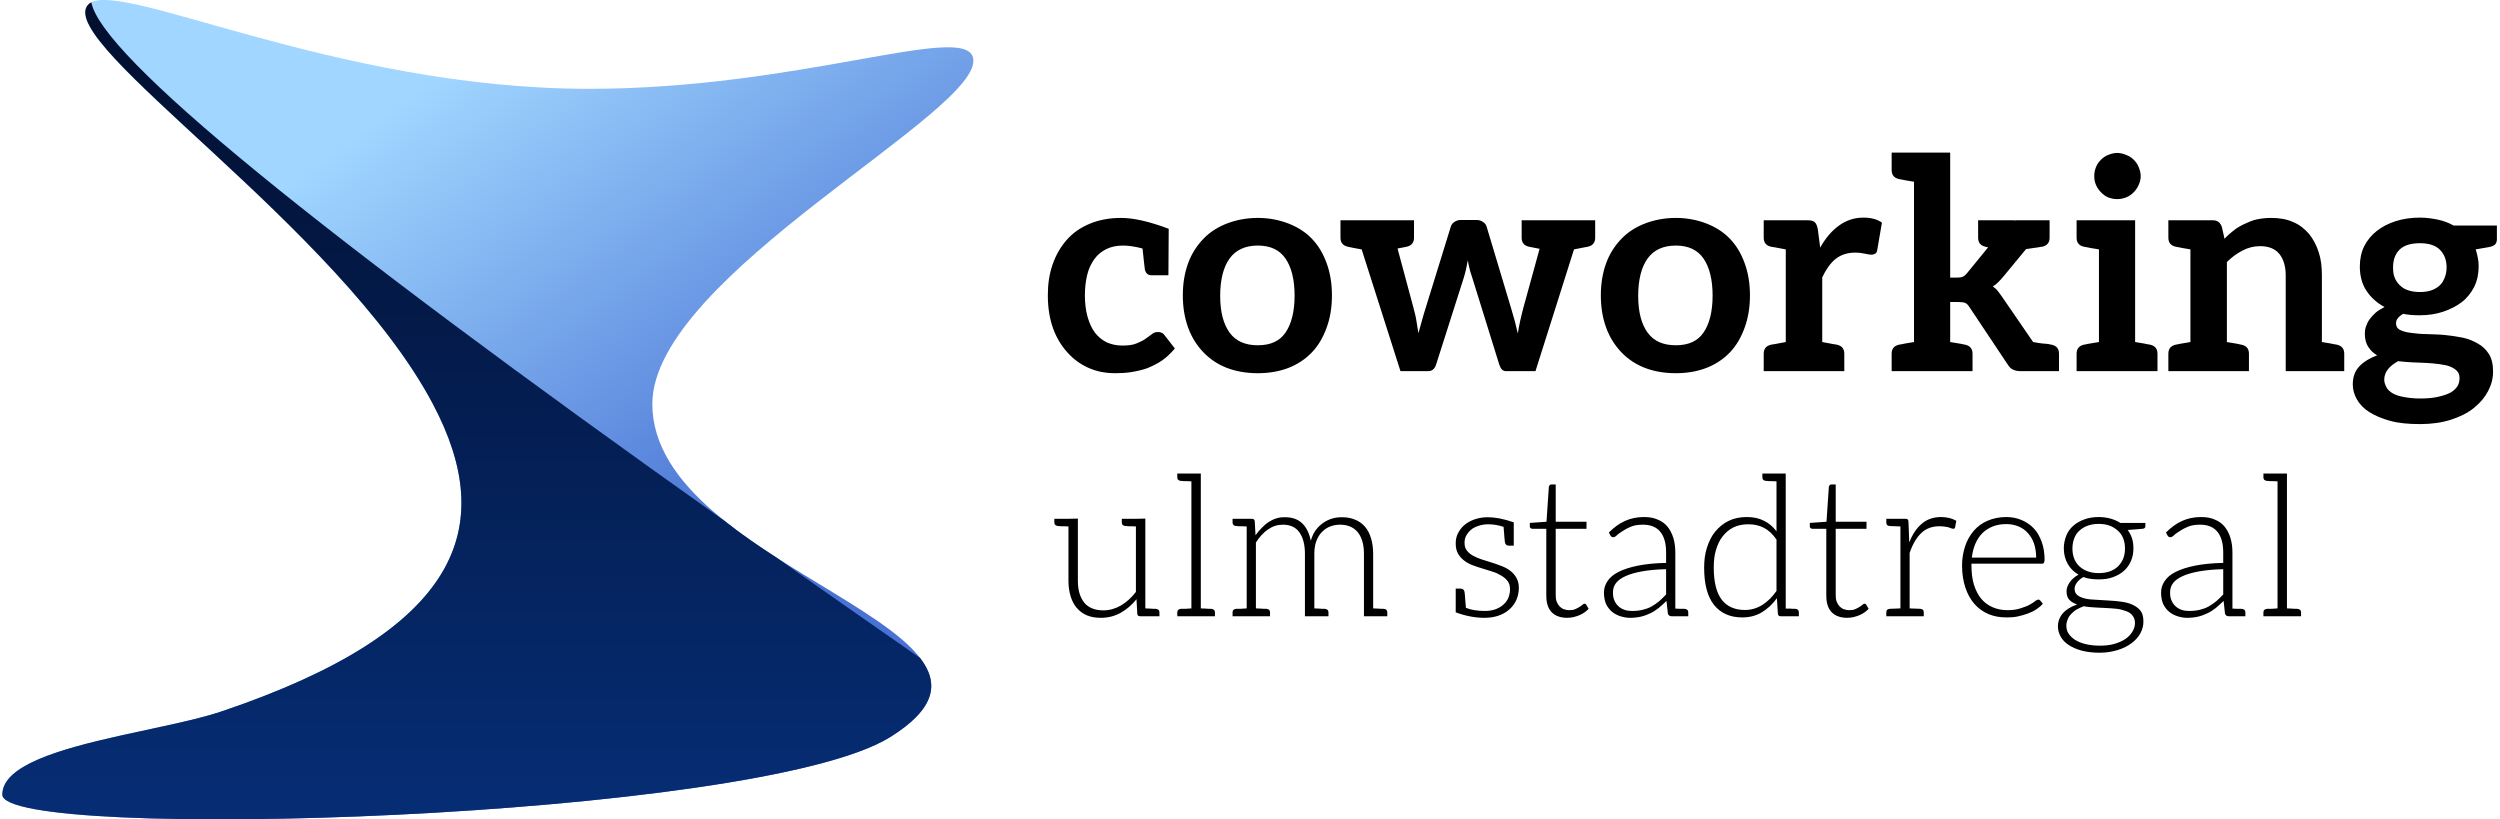
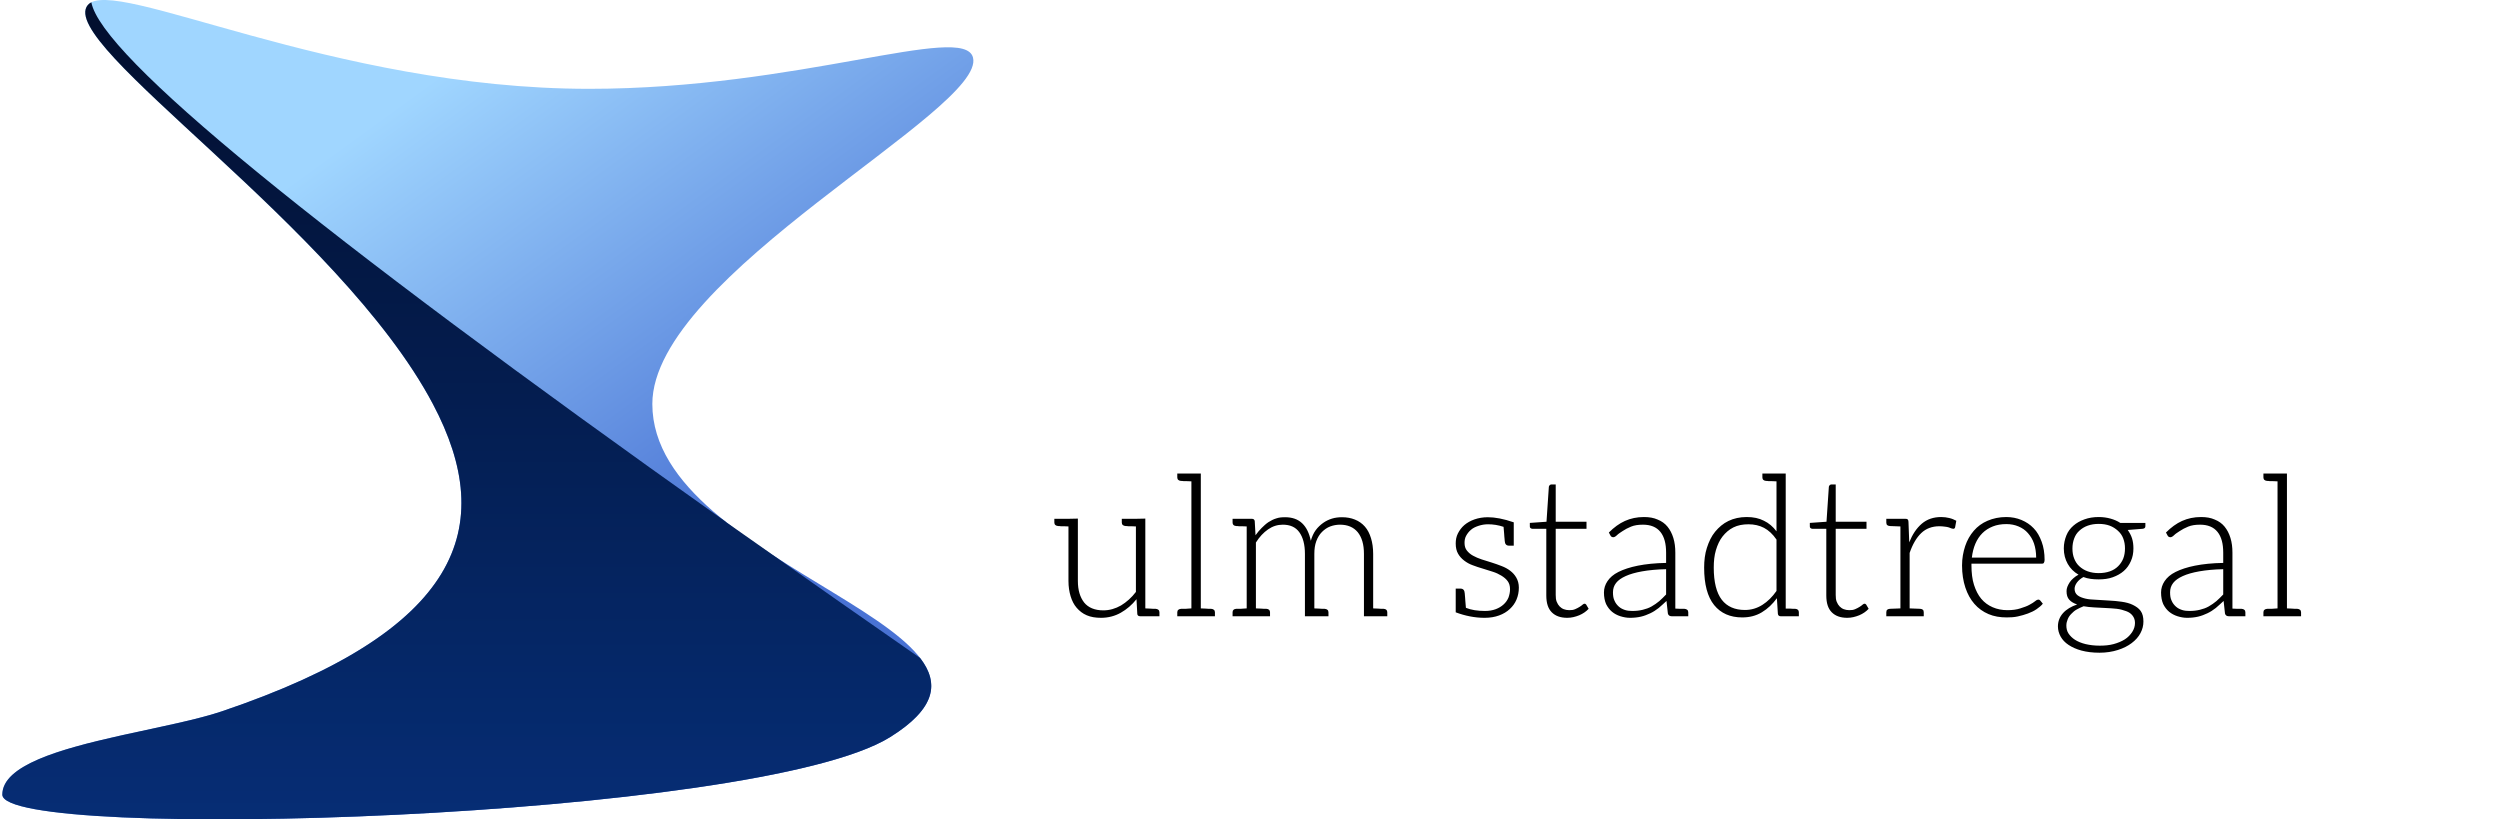
<svg xmlns="http://www.w3.org/2000/svg" width="357" height="117" viewBox="0 0 357 117">
  <defs>
    <linearGradient x1="37.411%" y1="14.805%" x2="76.679%" y2="58.949%" id="a">
      <stop stop-color="#A0D6FF" offset="0%" />
      <stop stop-color="#4972D4" offset="100%" />
    </linearGradient>
    <linearGradient x1="50%" y1="0%" x2="50%" y2="100%" id="b">
      <stop stop-color="#020E2D" offset="0%" />
      <stop stop-color="#062E77" offset="100%" />
    </linearGradient>
  </defs>
  <g transform="translate(.333)" fill="none">
    <path d="M12.199,0.724 C15.758,-3.575 47.115,12.684 83.797,12.684 C113.735,12.684 137.304,3.206 138.609,8.212 C140.557,15.687 92.82,39.292 92.82,57.687 C92.82,81.473 150.923,90.205 126.778,105.259 C107.828,117.074 0,120.279 0,113.472 C0,106.664 21.856,104.784 31.33,101.583 C65.468,90.045 70.81,75.306 61.482,57.687 C48.113,32.432 7.62,6.255 12.199,0.724 Z" fill="url(#a)" />
-     <path d="M103.159,74.4 L103.405,74.596 C105.633,76.358 108.063,78.024 110.539,79.616 C117.052,84.205 123.894,88.989 131.061,93.967 C133.826,97.551 133.333,101.172 126.778,105.259 C107.828,117.074 1.13686838e-12,120.279 1.13686838e-12,113.472 C1.13686838e-12,109.319 8.133,107 16.626,105.096 L17.463,104.91 C22.624,103.771 27.825,102.767 31.33,101.583 C65.468,90.045 70.81,75.306 61.482,57.687 C48.113,32.432 7.62,6.255 12.199,0.724 C12.331,0.564 12.502,0.432 12.711,0.327 C14.109,7.948 44.259,32.638 103.159,74.4 Z" fill="url(#b)" />
-     <path d="M16.674 26.082C16.464 25.746 16.128 25.62 15.708 25.62 15.372 25.62 15.12 25.704 14.868 25.914 14.616 26.124 14.28 26.334 13.944 26.586 13.608 26.838 13.146 27.048 12.642 27.258 12.138 27.468 11.466 27.552 10.626 27.552 9.786 27.552 9.072 27.384 8.4 27.09 7.728 26.754 7.182 26.292 6.72 25.704 6.258 25.074 5.922 24.318 5.67 23.436 5.418 22.554 5.292 21.504 5.292 20.37 5.292 19.278 5.418 18.312 5.628 17.43 5.838 16.548 6.216 15.792 6.678 15.162 7.14 14.532 7.686 14.112 8.358 13.776 9.03 13.44 9.828 13.272 10.752 13.272 11.466 13.272 12.432 13.398 13.524 13.692 13.692 15.372 13.818 16.38 13.86 16.716 13.986 17.22 14.28 17.514 14.826 17.514L16.548 17.514 17.052 17.514 17.22 17.514 17.262 10.878C14.49 9.828 12.222 9.324 10.458 9.324 8.778 9.324 7.266 9.618 5.964 10.164 4.662 10.71 3.57 11.466 2.688 12.474 1.806 13.482 1.134 14.658.672 16.002.21 17.346 0 18.774 0 20.37 0 22.134.252 23.73.756 25.116 1.26 26.502 1.974 27.636 2.856 28.602 3.738 29.568 4.746 30.282 5.922 30.786 7.098 31.29 8.316 31.5 9.66 31.5 10.416 31.5 11.214 31.458 11.97 31.332 12.726 31.206 13.482 31.038 14.196 30.786 14.91 30.492 15.624 30.156 16.296 29.694 16.968 29.232 17.556 28.644 18.144 27.972L16.674 26.082ZM29.988 9.324C28.392 9.324 26.88 9.618 25.578 10.122 24.276 10.626 23.142 11.34 22.218 12.306 21.294 13.272 20.538 14.406 20.034 15.792 19.53 17.178 19.278 18.69 19.278 20.37 19.278 22.092 19.53 23.604 20.034 24.99 20.538 26.376 21.294 27.552 22.218 28.518 23.142 29.484 24.276 30.24 25.578 30.744 26.88 31.248 28.392 31.5 29.988 31.5 31.584 31.5 33.054 31.248 34.356 30.744 35.658 30.24 36.792 29.484 37.716 28.518 38.64 27.552 39.312 26.376 39.816 24.99 40.32 23.604 40.572 22.092 40.572 20.37 40.572 18.69 40.32 17.178 39.816 15.792 39.312 14.406 38.64 13.272 37.716 12.306 36.792 11.34 35.658 10.626 34.356 10.122 33.054 9.618 31.584 9.324 29.988 9.324ZM29.988 27.51C28.182 27.51 26.838 26.922 25.956 25.704 25.074 24.486 24.612 22.764 24.612 20.454 24.612 18.144 25.074 16.338 25.956 15.12 26.838 13.902 28.182 13.272 29.988 13.272 31.794 13.272 33.096 13.902 33.936 15.12 34.776 16.338 35.238 18.102 35.238 20.412 35.238 22.722 34.776 24.486 33.936 25.704 33.096 26.922 31.794 27.51 29.988 27.51ZM76.44 9.66 72.534 9.66 72.492 9.66 67.662 9.66 67.662 12.138C67.662 12.852 67.998 13.272 68.712 13.44 69.006 13.482 69.048 13.524 70.224 13.734L67.914 22.134C67.746 22.764 67.578 23.436 67.452 24.024 67.326 24.612 67.2 25.242 67.116 25.83 66.99 25.242 66.822 24.696 66.696 24.108L66.192 22.344 62.664 10.584C62.58 10.29 62.412 10.08 62.16 9.912 61.908 9.744 61.614 9.618 61.236 9.618L58.926 9.618C58.59 9.618 58.296 9.744 58.044 9.912 57.792 10.08 57.624 10.29 57.54 10.584L53.97 22.134C53.76 22.764 53.592 23.394 53.424 23.982 53.256 24.57 53.088 25.2 52.92 25.788 52.836 25.2 52.71 24.57 52.626 23.982 52.542 23.394 52.374 22.764 52.206 22.134L49.938 13.692C50.904 13.524 50.988 13.482 51.24 13.44 51.954 13.272 52.29 12.852 52.29 12.138L52.29 9.66 47.628 9.66 43.512 9.66 41.79 9.66 41.79 12.138C41.79 12.852 42.126 13.272 42.84 13.44 43.176 13.482 43.05 13.524 44.814 13.818L50.358 31.206 54.306 31.206C54.852 31.206 55.23 30.912 55.44 30.282L59.388 17.892C59.514 17.472 59.64 17.052 59.724 16.632L59.976 15.372C60.06 15.792 60.102 16.17 60.228 16.59 60.312 17.01 60.48 17.43 60.606 17.85L64.47 30.282C64.68 30.912 64.974 31.206 65.436 31.206L69.636 31.206 75.138 13.818C76.944 13.482 76.776 13.482 77.112 13.44 77.826 13.272 78.162 12.852 78.162 12.138L78.162 9.66 76.44 9.66ZM89.68 9.324C88.084 9.324 86.572 9.618 85.27 10.122 83.968 10.626 82.834 11.34 81.91 12.306 80.986 13.272 80.23 14.406 79.726 15.792 79.222 17.178 78.97 18.69 78.97 20.37 78.97 22.092 79.222 23.604 79.726 24.99 80.23 26.376 80.986 27.552 81.91 28.518 82.834 29.484 83.968 30.24 85.27 30.744 86.572 31.248 88.084 31.5 89.68 31.5 91.276 31.5 92.746 31.248 94.048 30.744 95.35 30.24 96.484 29.484 97.408 28.518 98.332 27.552 99.004 26.376 99.508 24.99 100.012 23.604 100.264 22.092 100.264 20.37 100.264 18.69 100.012 17.178 99.508 15.792 99.004 14.406 98.332 13.272 97.408 12.306 96.484 11.34 95.35 10.626 94.048 10.122 92.746 9.618 91.276 9.324 89.68 9.324ZM89.68 27.51C87.874 27.51 86.53 26.922 85.648 25.704 84.766 24.486 84.304 22.764 84.304 20.454 84.304 18.144 84.766 16.338 85.648 15.12 86.53 13.902 87.874 13.272 89.68 13.272 91.486 13.272 92.788 13.902 93.628 15.12 94.468 16.338 94.93 18.102 94.93 20.412 94.93 22.722 94.468 24.486 93.628 25.704 92.788 26.922 91.486 27.51 89.68 27.51ZM116.466 9.282C115.164 9.282 114.03 9.66 112.98 10.416 111.93 11.172 111.048 12.222 110.292 13.566L109.956 10.962C109.872 10.5 109.746 10.164 109.536 9.954 109.326 9.744 108.99 9.66 108.444 9.66L105.378 9.66 102.228 9.66 102.228 12.138C102.228 12.852 102.564 13.272 103.278 13.44 103.614 13.482 103.572 13.482 105.378 13.818L105.378 27.048C103.572 27.384 103.614 27.384 103.278 27.426 102.564 27.594 102.228 28.014 102.228 28.728L102.228 31.206 105.378 31.206 110.586 31.206 113.736 31.206 113.736 28.728C113.736 28.014 113.4 27.594 112.686 27.426 112.35 27.384 112.392 27.384 110.586 27.048L110.586 17.808C111.132 16.674 111.762 15.75 112.518 15.162 113.274 14.574 114.198 14.28 115.29 14.28 115.878 14.28 116.382 14.364 116.76 14.448 117.138 14.532 117.39 14.574 117.6 14.574 117.852 14.574 118.062 14.49 118.188 14.406 118.314 14.322 118.398 14.154 118.44 13.902L119.112 9.996C118.398 9.492 117.516 9.282 116.466 9.282ZM143.346 27.426C143.262 27.426 143.094 27.384 142.926 27.342 142.758 27.3 142.464 27.3 142.044 27.258 141.624 27.216 141.162 27.132 140.7 27.048L136.374 20.748C136.164 20.412 135.912 20.118 135.702 19.824 135.492 19.53 135.24 19.32 134.946 19.11 135.24 18.942 135.492 18.732 135.744 18.48 135.996 18.228 136.248 17.934 136.5 17.64L139.692 13.776C140.112 13.734 140.448 13.65 140.826 13.608 141.204 13.566 141.498 13.524 141.666 13.482 141.834 13.44 141.918 13.44 142.002 13.44 142.716 13.272 143.052 12.852 143.052 12.138L143.052 9.66 138.432 9.66C138.306 9.66 138.18 9.66 138.012 9.702L138.012 9.66 132.846 9.66 132.846 12.138C132.846 12.852 133.182 13.272 133.896 13.44 133.938 13.44 134.064 13.482 134.274 13.524L131.292 17.178C131.082 17.43 130.872 17.64 130.662 17.724 130.452 17.808 130.158 17.85 129.822 17.85L128.856 17.85 128.856 0 123.69 0 120.498 0 120.498 2.478C120.498 3.192 120.834 3.612 121.548 3.78 121.59 3.78 121.674 3.822 121.8 3.822 121.926 3.822 122.136 3.906 122.43 3.948 122.724 3.99 123.186 4.074 123.69 4.158L123.69 27.048C123.186 27.132 122.724 27.216 122.43 27.258 122.136 27.3 121.926 27.384 121.8 27.384 121.674 27.384 121.59 27.426 121.548 27.426 120.834 27.594 120.498 28.014 120.498 28.728L120.498 31.206 123.69 31.206 128.856 31.206 132.048 31.206 132.048 28.728C132.048 28.014 131.712 27.594 130.998 27.426 130.956 27.426 130.872 27.384 130.746 27.384 130.62 27.342 130.41 27.3 130.116 27.258 129.822 27.216 129.36 27.132 128.856 27.048L128.856 21.336 130.032 21.336C130.452 21.336 130.788 21.378 130.998 21.462 131.208 21.546 131.418 21.756 131.628 22.092L137.088 30.282C137.298 30.618 137.55 30.87 137.844 30.996 138.138 31.122 138.474 31.206 138.894 31.206L141.204 31.206 143.556 31.206 144.396 31.206 144.396 28.728C144.396 28.014 144.06 27.594 143.346 27.426ZM157.408 27.426C157.366 27.426 157.282 27.384 157.156 27.384 157.03 27.384 156.82 27.3 156.526 27.258 156.232 27.216 155.77 27.132 155.266 27.048L155.266 9.66 150.1 9.66 146.908 9.66 146.908 12.138C146.908 12.852 147.244 13.272 147.958 13.44 148 13.44 148.084 13.482 148.21 13.482 148.336 13.482 148.546 13.566 148.84 13.608 149.134 13.65 149.596 13.734 150.1 13.818L150.1 27.048C149.596 27.132 149.134 27.216 148.84 27.258 148.546 27.3 148.336 27.342 148.21 27.384 148.084 27.384 148 27.426 147.958 27.426 147.244 27.594 146.908 28.014 146.908 28.728L146.908 31.206 150.1 31.206 155.266 31.206 158.458 31.206 158.458 28.728C158.458 28.014 158.122 27.594 157.408 27.426ZM156.064 3.36C156.064 2.898 155.938 2.478 155.77 2.058 155.602 1.638 155.35 1.302 155.056 1.008 154.762.714 154.426.504 154.006.336 153.586.168 153.166.042 152.704.042 152.242.042 151.822.168 151.402.336 150.982.504 150.688.714 150.394 1.008 150.1 1.302 149.848 1.638 149.68 2.058 149.512 2.478 149.428 2.898 149.428 3.36 149.428 3.822 149.512 4.242 149.68 4.62 149.848 4.998 150.1 5.376 150.394 5.67 150.688 5.964 150.982 6.216 151.402 6.384 151.822 6.552 152.242 6.636 152.704 6.636 153.166 6.636 153.586 6.552 154.006 6.384 154.426 6.216 154.762 5.964 155.056 5.67 155.35 5.376 155.602 4.998 155.77 4.62 155.938 4.242 156.064 3.822 156.064 3.36ZM184.078 27.426C184.036 27.426 183.952 27.384 183.826 27.384 183.7 27.384 183.49 27.3 183.196 27.258 182.902 27.216 182.44 27.132 181.936 27.048L181.936 17.514C181.936 16.296 181.81 15.204 181.474 14.196 181.138 13.188 180.676 12.306 180.088 11.592 179.458 10.878 178.744 10.29 177.82 9.912 176.896 9.492 175.846 9.324 174.67 9.324 173.956 9.324 173.284 9.408 172.654 9.534 172.024 9.66 171.478 9.912 170.932 10.164 170.386 10.416 169.84 10.71 169.378 11.088 168.874 11.466 168.454 11.844 168.034 12.306L167.656 10.626C167.446 9.996 167.026 9.66 166.354 9.66L163.162 9.66 160.012 9.66 160.012 12.138C160.012 12.852 160.348 13.272 161.062 13.44 161.104 13.44 161.188 13.44 161.314 13.482 161.44 13.482 161.65 13.566 161.944 13.608 162.238 13.65 162.658 13.734 163.162 13.818L163.162 27.048C162.658 27.132 162.238 27.216 161.944 27.258 161.65 27.3 161.44 27.342 161.314 27.384 161.188 27.384 161.104 27.426 161.062 27.426 160.348 27.594 160.012 28.014 160.012 28.728L160.012 31.206 163.162 31.206 168.37 31.206 171.52 31.206 171.52 28.728C171.52 28.014 171.184 27.594 170.47 27.426 170.428 27.426 170.344 27.426 170.218 27.384 170.092 27.342 169.882 27.3 169.588 27.258 169.294 27.216 168.874 27.132 168.37 27.048L168.37 15.624C169.084 14.91 169.798 14.406 170.596 13.986 171.394 13.566 172.234 13.356 173.116 13.356 174.334 13.356 175.258 13.734 175.846 14.448 176.434 15.162 176.77 16.212 176.77 17.514L176.77 31.206 181.936 31.206 185.128 31.206 185.128 28.728C185.128 28.014 184.792 27.594 184.078 27.426ZM195.922 9.282C194.704 9.282 193.528 9.45 192.478 9.786 191.428 10.122 190.546 10.584 189.79 11.172 189.034 11.76 188.404 12.516 187.984 13.356 187.564 14.196 187.354 15.204 187.354 16.254 187.354 17.556 187.648 18.732 188.278 19.698 188.908 20.664 189.79 21.462 190.882 22.05 190.42 22.302 189.958 22.554 189.622 22.848 189.286 23.142 188.992 23.478 188.74 23.814 188.488 24.15 188.362 24.486 188.236 24.822 188.11 25.158 188.068 25.494 188.068 25.83 188.068 26.628 188.236 27.258 188.572 27.762 188.908 28.266 189.286 28.644 189.832 28.938 188.74 29.358 187.9 29.862 187.27 30.534 186.64 31.206 186.346 32.088 186.346 33.096 186.346 33.852 186.556 34.566 186.934 35.238 187.312 35.91 187.9 36.54 188.698 37.044 189.496 37.548 190.462 37.968 191.68 38.304 192.898 38.64 194.326 38.766 195.964 38.766 197.602 38.766 199.072 38.556 200.374 38.136 201.676 37.716 202.768 37.17 203.65 36.456 204.532 35.742 205.204 34.944 205.666 34.062 206.128 33.18 206.38 32.256 206.38 31.29 206.38 30.282 206.212 29.442 205.792 28.77 205.372 28.098 204.868 27.636 204.196 27.258 203.524 26.88 202.852 26.586 202.012 26.418 201.172 26.25 200.332 26.124 199.45 26.04 198.568 25.956 197.77 25.956 196.93 25.914 196.09 25.914 195.376 25.83 194.704 25.746 194.032 25.662 193.528 25.536 193.108 25.326 192.688 25.116 192.52 24.78 192.52 24.36 192.52 23.856 192.856 23.436 193.528 23.016 194.284 23.184 195.124 23.226 195.922 23.226 197.14 23.226 198.232 23.058 199.24 22.722 200.248 22.386 201.172 21.924 201.928 21.336 202.684 20.748 203.272 19.992 203.692 19.152 204.112 18.312 204.322 17.304 204.322 16.254 204.322 15.792 204.28 15.414 204.196 14.994 204.112 14.574 204.028 14.196 203.902 13.818L205.834 13.482C206.254 13.398 206.506 13.272 206.674 13.104 206.842 12.936 206.926 12.684 206.926 12.348L206.926 10.416 200.752 10.416C200.08 10.038 199.324 9.744 198.526 9.576 197.728 9.408 196.846 9.282 195.922 9.282ZM201.592 32.172C201.592 32.592 201.508 33.012 201.298 33.348 201.088 33.684 200.752 34.02 200.29 34.272 199.828 34.524 199.282 34.692 198.568 34.86 197.854 35.028 197.014 35.112 196.048 35.112 195.082 35.112 194.326 35.028 193.654 34.902 192.982 34.776 192.436 34.608 192.016 34.356 191.596 34.104 191.302 33.81 191.134 33.474 190.966 33.138 190.84 32.802 190.84 32.424 190.84 31.836 191.05 31.332 191.386 30.912 191.722 30.492 192.226 30.114 192.814 29.778 193.444 29.862 194.116 29.904 194.788 29.946 195.46 29.988 196.132 29.988 196.804 30.03 197.476 30.072 198.064 30.114 198.652 30.198 199.24 30.282 199.786 30.366 200.206 30.534 200.626 30.702 200.962 30.912 201.214 31.164 201.466 31.416 201.592 31.752 201.592 32.172ZM195.922 19.908C195.292 19.908 194.746 19.824 194.242 19.656 193.738 19.488 193.36 19.236 193.024 18.9 192.688 18.564 192.478 18.228 192.31 17.808 192.142 17.388 192.1 16.884 192.1 16.38 192.1 15.33 192.394 14.49 193.024 13.86 193.654 13.23 194.662 12.936 195.922 12.936 197.182 12.936 198.148 13.23 198.778 13.86 199.408 14.49 199.744 15.33 199.744 16.38 199.744 16.884 199.66 17.388 199.492 17.808 199.324 18.228 199.114 18.648 198.778 18.942 198.484 19.236 198.064 19.488 197.602 19.656 197.14 19.824 196.552 19.908 195.922 19.908Z" transform="translate(149.297 21.794)" fill="#000" />
+     <path d="M103.159,74.4 L103.405,74.596 C117.052,84.205 123.894,88.989 131.061,93.967 C133.826,97.551 133.333,101.172 126.778,105.259 C107.828,117.074 1.13686838e-12,120.279 1.13686838e-12,113.472 C1.13686838e-12,109.319 8.133,107 16.626,105.096 L17.463,104.91 C22.624,103.771 27.825,102.767 31.33,101.583 C65.468,90.045 70.81,75.306 61.482,57.687 C48.113,32.432 7.62,6.255 12.199,0.724 C12.331,0.564 12.502,0.432 12.711,0.327 C14.109,7.948 44.259,32.638 103.159,74.4 Z" fill="url(#b)" />
    <path d="M14.448 19.32 14.308 19.32 14.084 19.32C14 19.32 13.86 19.292 13.664 19.292 13.468 19.292 13.244 19.264 12.992 19.264L12.992 6.44 11.648 6.468 9.632 6.468 9.632 7C9.632 7.308 9.828 7.476 10.192 7.504L10.332 7.504C10.388 7.504 10.472 7.532 10.556 7.532L10.976 7.532C11.172 7.532 11.396 7.56 11.648 7.56L11.648 16.912C11.032 17.724 10.304 18.368 9.52 18.844 8.736 19.292 7.896 19.544 7 19.544 5.768 19.544 4.844 19.152 4.256 18.424 3.668 17.668 3.36 16.66 3.36 15.344L3.36 6.44 2.016 6.468 0 6.468 0 7C0 7.308.196 7.476.56 7.504L.7 7.504C.756 7.504.84 7.532.924 7.532L1.344 7.532C1.54 7.532 1.764 7.56 2.016 7.56L2.016 15.344C2.016 16.156 2.128 16.884 2.324 17.528 2.52 18.172 2.8 18.732 3.192 19.18 3.584 19.628 4.032 19.992 4.62 20.244 5.208 20.496 5.88 20.608 6.664 20.608 7.7 20.608 8.652 20.356 9.492 19.88 10.332 19.404 11.088 18.76 11.732 17.948L11.844 20.02C11.844 20.272 12.012 20.384 12.264 20.384L12.992 20.384 15.008 20.384 15.008 19.824C15.008 19.516 14.812 19.348 14.448 19.32ZM22.372 19.32 22.232 19.32 22.008 19.32C21.924 19.32 21.784 19.292 21.588 19.292 21.392 19.292 21.168 19.264 20.916 19.264L20.916 0 19.572 0 17.556 0 17.556.56C17.556.868 17.752 1.036 18.116 1.064L18.256 1.064C18.312 1.064 18.396 1.092 18.48 1.092L18.9 1.092C19.096 1.092 19.32 1.12 19.572 1.12L19.572 19.264C19.264 19.264 18.984 19.32 18.76 19.32L18.284 19.32 18.116 19.32C17.752 19.348 17.556 19.516 17.556 19.824L17.556 20.384 19.572 20.384 20.916 20.384 22.932 20.384 22.932 19.824C22.932 19.516 22.736 19.348 22.372 19.32ZM47.012 19.32 46.844 19.32 46.648 19.32C46.564 19.32 46.424 19.292 46.228 19.292 46.032 19.292 45.78 19.264 45.528 19.264L45.528 11.48C45.528 10.64 45.416 9.884 45.22 9.24 45.024 8.596 44.744 8.036 44.352 7.588 43.96 7.14 43.484 6.804 42.924 6.58 42.364 6.356 41.776 6.244 41.076 6.244 40.6 6.244 40.096 6.3 39.648 6.44 39.2 6.58 38.78 6.776 38.388 7.056 37.996 7.336 37.632 7.672 37.324 8.092 37.016 8.512 36.792 9.016 36.624 9.604 36.4 8.54 36.008 7.7 35.392 7.112 34.776 6.524 33.964 6.244 32.956 6.244 32.508 6.244 32.088 6.272 31.696 6.412 31.304 6.524 30.94 6.72 30.576 6.944 30.24 7.168 29.904 7.476 29.596 7.784 29.288 8.092 29.008 8.428 28.728 8.82L28.616 6.804C28.588 6.58 28.448 6.468 28.196 6.468L27.468 6.468 25.452 6.468 25.452 7C25.452 7.308 25.62 7.476 25.984 7.504L26.152 7.504C26.208 7.504 26.264 7.532 26.348 7.532L26.768 7.532C26.964 7.532 27.216 7.56 27.468 7.56L27.468 19.264C27.132 19.264 26.852 19.32 26.628 19.32L26.18 19.32 25.984 19.32C25.62 19.348 25.452 19.516 25.452 19.824L25.452 20.384 27.468 20.384 28.784 20.384 30.8 20.384 30.8 19.824C30.8 19.516 30.632 19.348 30.268 19.32L30.1 19.32 29.904 19.32C29.82 19.32 29.68 19.292 29.484 19.292 29.288 19.292 29.036 19.264 28.784 19.264L28.784 9.856C29.288 9.044 29.876 8.428 30.52 7.98 31.164 7.532 31.864 7.308 32.62 7.308 33.656 7.308 34.44 7.644 34.972 8.372 35.504 9.1 35.784 10.136 35.784 11.48L35.784 20.384 37.128 20.384 39.144 20.384 39.144 19.824C39.144 19.516 38.948 19.348 38.584 19.32L38.444 19.32 38.22 19.32C38.136 19.32 37.996 19.292 37.8 19.292 37.604 19.292 37.38 19.264 37.128 19.264L37.128 11.48C37.128 10.78 37.212 10.192 37.408 9.66 37.604 9.128 37.884 8.68 38.22 8.344 38.556 8.008 38.948 7.728 39.396 7.56 39.844 7.392 40.32 7.308 40.796 7.308 41.888 7.308 42.728 7.672 43.316 8.372 43.904 9.1 44.212 10.108 44.212 11.48L44.212 20.384 45.528 20.384 47.544 20.384 47.544 19.824C47.544 19.516 47.376 19.348 47.012 19.32ZM65.968 14.868C65.744 14.476 65.464 14.168 65.1 13.888 64.736 13.608 64.316 13.384 63.868 13.216 63.42 13.048 62.916 12.852 62.44 12.712 61.964 12.572 61.488 12.404 61.012 12.264 60.564 12.124 60.144 11.928 59.78 11.732 59.416 11.536 59.136 11.284 58.912 11.004 58.688 10.724 58.576 10.36 58.576 9.912 58.576 9.548 58.632 9.212 58.8 8.904 58.968 8.596 59.192 8.288 59.5 8.036 59.78 7.784 60.144 7.616 60.564 7.476 60.984 7.336 61.432 7.252 61.936 7.252 62.664 7.252 63.392 7.364 64.148 7.616 64.176 7.952 64.204 8.288 64.232 8.596 64.26 8.904 64.26 9.128 64.288 9.296 64.316 9.464 64.316 9.604 64.316 9.632 64.344 10.08 64.54 10.304 64.932 10.304L65.604 10.304 65.604 6.972C64.148 6.468 62.916 6.244 61.908 6.244 61.208 6.244 60.564 6.356 60.004 6.552 59.444 6.748 58.94 7.028 58.548 7.364 58.156 7.7 57.848 8.12 57.624 8.568 57.4 9.016 57.316 9.492 57.316 9.996 57.316 10.584 57.428 11.06 57.652 11.452 57.876 11.844 58.156 12.152 58.52 12.432 58.884 12.712 59.276 12.936 59.752 13.104 60.2 13.272 60.676 13.44 61.18 13.58 61.656 13.72 62.132 13.888 62.608 14.028 63.056 14.168 63.476 14.364 63.84 14.588 64.204 14.812 64.512 15.064 64.736 15.372 64.96 15.68 65.072 16.044 65.072 16.52 65.072 16.94 64.988 17.332 64.848 17.724 64.68 18.116 64.456 18.424 64.148 18.704 63.84 18.984 63.476 19.208 63.028 19.376 62.58 19.544 62.076 19.628 61.488 19.628 60.424 19.628 59.528 19.488 58.772 19.18 58.744 18.816 58.716 18.48 58.688 18.172 58.66 17.864 58.66 17.612 58.632 17.444 58.604 17.276 58.604 17.136 58.604 17.108 58.576 16.66 58.38 16.436 57.988 16.436L57.316 16.436 57.316 19.824C58.66 20.328 60.032 20.608 61.432 20.608 62.216 20.608 62.888 20.496 63.504 20.272 64.12 20.048 64.624 19.74 65.044 19.348 65.464 18.956 65.772 18.536 65.996 18.004 66.22 17.472 66.332 16.912 66.332 16.296 66.332 15.736 66.192 15.26 65.968 14.868ZM73.248 20.608C73.836 20.608 74.396 20.468 74.956 20.244 75.488 20.02 75.936 19.712 76.3 19.32L75.936 18.704C75.852 18.62 75.796 18.592 75.712 18.592 75.656 18.592 75.544 18.62 75.432 18.732 75.32 18.844 75.18 18.928 75.012 19.04 74.844 19.152 74.62 19.264 74.368 19.376 74.116 19.488 73.864 19.516 73.528 19.516 73.248 19.516 72.968 19.46 72.744 19.376 72.52 19.292 72.324 19.152 72.156 18.984 71.988 18.816 71.848 18.592 71.736 18.312 71.624 18.032 71.596 17.724 71.596 17.332L71.596 7.896 75.992 7.896 75.992 6.888 71.596 6.888 71.596 1.568 70.952 1.568C70.84 1.568 70.784 1.624 70.728 1.68 70.672 1.736 70.616 1.82 70.616 1.904L70.28 6.888 67.9 7.056 67.9 7.56C67.9 7.672 67.928 7.728 67.984 7.784 68.04 7.84 68.152 7.896 68.264 7.896L70.252 7.896 70.252 17.416C70.252 18.508 70.504 19.292 71.036 19.824 71.568 20.356 72.296 20.608 73.248 20.608ZM89.964 19.32 89.768 19.32 89.32 19.32C89.124 19.32 88.9 19.292 88.676 19.292L88.676 11.312C88.676 10.528 88.592 9.856 88.396 9.212 88.2 8.568 87.92 8.036 87.556 7.588 87.192 7.14 86.716 6.804 86.156 6.58 85.596 6.328 84.952 6.216 84.196 6.216 83.188 6.216 82.292 6.412 81.48 6.776 80.668 7.14 79.912 7.7 79.184 8.428L79.408 8.848C79.492 9.016 79.632 9.1 79.828 9.1 79.968 9.1 80.164 8.988 80.36 8.792 80.556 8.596 80.836 8.428 81.172 8.204 81.508 7.98 81.872 7.784 82.348 7.588 82.824 7.392 83.384 7.308 84.056 7.308 85.148 7.308 85.988 7.644 86.548 8.344 87.108 9.044 87.36 10.024 87.36 11.312L87.36 12.768C85.792 12.796 84.448 12.936 83.328 13.16 82.208 13.384 81.284 13.692 80.556 14.056 79.828 14.42 79.324 14.868 78.988 15.372 78.652 15.876 78.484 16.408 78.484 16.996 78.484 17.64 78.596 18.2 78.792 18.648 79.016 19.096 79.296 19.46 79.632 19.74 79.968 20.02 80.388 20.244 80.836 20.384 81.284 20.524 81.732 20.608 82.208 20.608 82.768 20.608 83.3 20.552 83.776 20.44 84.252 20.328 84.672 20.16 85.092 19.964 85.512 19.768 85.904 19.516 86.296 19.208 86.66 18.9 87.024 18.564 87.416 18.2L87.612 19.992C87.668 20.244 87.864 20.384 88.144 20.384L88.172 20.384 88.676 20.384 90.524 20.384 90.524 19.824C90.524 19.516 90.328 19.348 89.964 19.32ZM87.36 17.276C87.024 17.612 86.716 17.948 86.38 18.228 86.044 18.508 85.68 18.76 85.288 18.984 84.896 19.208 84.476 19.348 84.028 19.46 83.58 19.572 83.076 19.628 82.544 19.628 82.18 19.628 81.816 19.6 81.48 19.488 81.144 19.376 80.864 19.236 80.612 19.012 80.36 18.788 80.136 18.508 79.996 18.172 79.828 17.836 79.772 17.444 79.772 16.968 79.772 16.464 79.912 16.016 80.22 15.624 80.528 15.232 80.976 14.924 81.592 14.644 82.208 14.364 82.992 14.14 83.944 13.972 84.896 13.804 86.044 13.692 87.36 13.664L87.36 17.276ZM106.316 19.824C106.316 19.516 106.148 19.348 105.784 19.32L105.644 19.32 105.448 19.32C105.364 19.32 105.224 19.292 105.056 19.292L104.44 19.292 104.44 0 103.124 0 101.108 0 101.108.56C101.108.868 101.304 1.036 101.668 1.064L101.808 1.064C101.864 1.064 101.92 1.092 102.004 1.092L102.452 1.092C102.648 1.092 102.872 1.12 103.124 1.12L103.124 8.26C102.62 7.588 102.032 7.084 101.332 6.748 100.632 6.384 99.82 6.216 98.868 6.216 97.888 6.216 97.02 6.412 96.264 6.776 95.508 7.14 94.892 7.672 94.36 8.316 93.828 8.96 93.464 9.744 93.184 10.612 92.904 11.48 92.792 12.432 92.792 13.44 92.792 15.82 93.268 17.612 94.22 18.788 95.172 19.964 96.516 20.552 98.224 20.552 99.26 20.552 100.184 20.328 101.024 19.824 101.864 19.32 102.564 18.648 103.18 17.808L103.32 20.02C103.348 20.272 103.488 20.384 103.712 20.384L104.44 20.384 106.316 20.384 106.316 19.964 106.316 19.824ZM103.124 16.772C102.536 17.612 101.864 18.284 101.108 18.76 100.352 19.236 99.54 19.488 98.616 19.488 97.188 19.488 96.068 19.012 95.312 18.032 94.556 17.052 94.164 15.512 94.164 13.44 94.164 12.516 94.248 11.704 94.472 10.948 94.696 10.192 95.004 9.52 95.424 8.988 95.844 8.456 96.348 8.008 96.964 7.7 97.58 7.392 98.308 7.252 99.12 7.252 99.932 7.252 100.688 7.42 101.332 7.756 101.976 8.092 102.592 8.652 103.124 9.436L103.124 16.772ZM113.232 20.608C113.82 20.608 114.38 20.468 114.94 20.244 115.472 20.02 115.92 19.712 116.284 19.32L115.92 18.704C115.836 18.62 115.78 18.592 115.696 18.592 115.64 18.592 115.528 18.62 115.416 18.732 115.304 18.844 115.164 18.928 114.996 19.04 114.828 19.152 114.604 19.264 114.352 19.376 114.1 19.488 113.848 19.516 113.512 19.516 113.232 19.516 112.952 19.46 112.728 19.376 112.504 19.292 112.308 19.152 112.14 18.984 111.972 18.816 111.832 18.592 111.72 18.312 111.608 18.032 111.58 17.724 111.58 17.332L111.58 7.896 115.976 7.896 115.976 6.888 111.58 6.888 111.58 1.568 110.936 1.568C110.824 1.568 110.768 1.624 110.712 1.68 110.656 1.736 110.6 1.82 110.6 1.904L110.264 6.888 107.884 7.056 107.884 7.56C107.884 7.672 107.912 7.728 107.968 7.784 108.024 7.84 108.136 7.896 108.248 7.896L110.236 7.896 110.236 17.416C110.236 18.508 110.488 19.292 111.02 19.824 111.552 20.356 112.28 20.608 113.232 20.608ZM127.792 6.356C127.428 6.272 127.064 6.216 126.644 6.216 125.552 6.216 124.628 6.524 123.872 7.168 123.116 7.812 122.528 8.708 122.08 9.828L121.968 6.888C121.968 6.72 121.912 6.608 121.856 6.552 121.8 6.496 121.688 6.468 121.52 6.468L120.82 6.468 118.804 6.468 118.804 7C118.804 7.364 119 7.476 119.336 7.504 119.504 7.504 119.672 7.504 120.82 7.56L120.82 19.264C119.672 19.32 119.504 19.32 119.336 19.32 119 19.348 118.804 19.46 118.804 19.824L118.804 20.384 120.82 20.384 122.136 20.384 124.152 20.384 124.152 19.824C124.152 19.46 123.956 19.348 123.62 19.32 123.452 19.32 123.284 19.32 122.136 19.264L122.136 11.34C122.556 10.108 123.116 9.156 123.788 8.512 124.46 7.868 125.328 7.532 126.392 7.532 126.672 7.532 126.924 7.56 127.148 7.588 127.372 7.616 127.596 7.644 127.736 7.7 127.904 7.756 127.988 7.812 128.1 7.84 128.212 7.868 128.296 7.896 128.352 7.896 128.52 7.896 128.604 7.812 128.632 7.672L128.8 6.748C128.492 6.58 128.156 6.44 127.792 6.356ZM135.92 6.216C134.94 6.216 134.044 6.412 133.26 6.748 132.476 7.084 131.832 7.56 131.3 8.176 130.768 8.792 130.348 9.52 130.068 10.36 129.788 11.2 129.62 12.124 129.62 13.132 129.62 14.308 129.788 15.372 130.096 16.296 130.404 17.22 130.824 17.976 131.384 18.62 131.944 19.264 132.616 19.74 133.4 20.076 134.184 20.412 135.052 20.552 136.004 20.552 136.536 20.552 137.068 20.524 137.572 20.412 138.076 20.3 138.58 20.16 139.028 19.992 139.476 19.824 139.896 19.628 140.26 19.376 140.624 19.124 140.932 18.872 141.156 18.592L140.792 18.144C140.736 18.06 140.624 18.004 140.512 18.004 140.428 18.004 140.26 18.06 140.064 18.228 139.868 18.396 139.588 18.564 139.224 18.76 138.888 18.956 138.44 19.096 137.936 19.264 137.432 19.432 136.816 19.516 136.116 19.516 135.332 19.516 134.632 19.376 133.988 19.096 133.344 18.816 132.812 18.424 132.364 17.892 131.916 17.36 131.58 16.688 131.328 15.904 131.076 15.12 130.964 14.168 130.964 13.132L130.964 12.88 141.016 12.88C141.156 12.88 141.24 12.852 141.296 12.768 141.352 12.684 141.408 12.544 141.408 12.348 141.408 11.368 141.268 10.5 140.988 9.744 140.708 8.988 140.344 8.316 139.84 7.812 139.364 7.308 138.776 6.916 138.104 6.636 137.432 6.356 136.704 6.216 135.92 6.216ZM135.948 7.224C136.592 7.224 137.152 7.336 137.684 7.56 138.216 7.784 138.664 8.092 139.028 8.512 139.392 8.932 139.7 9.408 139.896 9.996 140.092 10.584 140.204 11.256 140.204 12.012L131.02 12.012C131.104 11.284 131.272 10.612 131.524 10.024 131.776 9.436 132.112 8.932 132.532 8.512 132.952 8.092 133.456 7.784 134.016 7.56 134.576 7.336 135.22 7.224 135.948 7.224ZM149.136 6.216C148.38 6.216 147.708 6.328 147.092 6.552 146.476 6.776 145.972 7.056 145.524 7.448 145.076 7.84 144.74 8.288 144.516 8.848 144.292 9.408 144.152 10.024 144.152 10.696 144.152 11.536 144.348 12.264 144.712 12.908 145.076 13.552 145.58 14.056 146.252 14.448 145.972 14.588 145.748 14.756 145.524 14.952 145.3 15.148 145.132 15.316 144.992 15.54 144.852 15.764 144.74 15.96 144.656 16.184 144.572 16.408 144.544 16.604 144.544 16.8 144.544 17.332 144.656 17.724 144.936 18.032 145.216 18.34 145.58 18.536 146.056 18.704 145.216 18.984 144.516 19.404 144.04 19.936 143.564 20.468 143.312 21.112 143.312 21.84 143.312 22.344 143.452 22.848 143.704 23.296 143.956 23.744 144.32 24.136 144.824 24.472 145.328 24.808 145.944 25.088 146.672 25.284 147.4 25.48 148.268 25.592 149.248 25.592 150.2 25.592 151.096 25.452 151.88 25.2 152.664 24.948 153.28 24.64 153.84 24.22 154.4 23.8 154.82 23.324 155.1 22.792 155.38 22.26 155.52 21.728 155.52 21.14 155.52 20.524 155.408 20.02 155.128 19.628 154.848 19.236 154.456 18.984 154.008 18.76 153.56 18.536 153 18.396 152.412 18.312 151.824 18.228 151.236 18.172 150.62 18.144 150.004 18.116 149.388 18.06 148.8 18.032 148.212 18.004 147.68 17.976 147.232 17.864 146.784 17.752 146.392 17.612 146.112 17.388 145.832 17.164 145.692 16.856 145.692 16.464 145.692 16.184 145.804 15.876 146.028 15.568 146.252 15.26 146.56 15.008 146.952 14.784 147.596 15.036 148.324 15.12 149.136 15.12 149.864 15.12 150.536 15.036 151.152 14.812 151.768 14.588 152.272 14.308 152.72 13.916 153.168 13.524 153.476 13.076 153.728 12.516 153.98 11.956 154.092 11.368 154.092 10.696 154.092 10.192 154.036 9.716 153.896 9.268 153.756 8.82 153.532 8.428 153.28 8.064L155.408 7.896C155.66 7.868 155.8 7.756 155.8 7.532L155.8 7.056 152.216 7.056C151.796 6.776 151.32 6.58 150.816 6.44 150.312 6.3 149.752 6.216 149.136 6.216ZM154.316 21.336C154.316 21.812 154.176 22.232 153.924 22.624 153.672 23.016 153.308 23.408 152.86 23.688 152.412 23.968 151.88 24.192 151.264 24.36 150.648 24.528 149.976 24.584 149.276 24.584 148.52 24.584 147.848 24.5 147.26 24.36 146.672 24.22 146.14 23.996 145.748 23.744 145.356 23.492 145.048 23.184 144.824 22.848 144.6 22.512 144.516 22.12 144.516 21.7 144.516 21.364 144.6 21.084 144.712 20.804 144.824 20.524 144.992 20.272 145.216 20.048 145.44 19.824 145.664 19.6 145.972 19.432 146.28 19.264 146.616 19.096 146.98 18.956 147.456 19.04 147.96 19.096 148.52 19.124 149.08 19.152 149.584 19.18 150.144 19.208 150.704 19.236 151.208 19.264 151.712 19.32 152.216 19.376 152.664 19.516 153.056 19.656 153.448 19.796 153.728 19.992 153.952 20.272 154.176 20.552 154.316 20.888 154.316 21.336ZM149.136 14.224C148.548 14.224 148.044 14.14 147.568 13.972 147.092 13.804 146.7 13.552 146.364 13.244 146.028 12.936 145.804 12.572 145.636 12.152 145.468 11.732 145.384 11.256 145.384 10.724 145.384 10.192 145.468 9.716 145.636 9.268 145.804 8.82 146.028 8.484 146.364 8.176 146.7 7.868 147.092 7.616 147.568 7.448 148.044 7.28 148.548 7.196 149.136 7.196 149.724 7.196 150.256 7.28 150.704 7.448 151.152 7.616 151.544 7.868 151.88 8.176 152.216 8.484 152.468 8.82 152.636 9.268 152.804 9.716 152.888 10.164 152.888 10.696 152.888 11.228 152.804 11.732 152.636 12.152 152.468 12.572 152.216 12.936 151.908 13.244 151.6 13.552 151.208 13.804 150.732 13.972 150.256 14.14 149.724 14.224 149.136 14.224ZM169.52 19.32 169.324 19.32 168.876 19.32C168.68 19.32 168.456 19.292 168.232 19.292L168.232 11.312C168.232 10.528 168.148 9.856 167.952 9.212 167.756 8.568 167.476 8.036 167.112 7.588 166.748 7.14 166.272 6.804 165.712 6.58 165.152 6.328 164.508 6.216 163.752 6.216 162.744 6.216 161.848 6.412 161.036 6.776 160.224 7.14 159.468 7.7 158.74 8.428L158.964 8.848C159.048 9.016 159.188 9.1 159.384 9.1 159.524 9.1 159.72 8.988 159.916 8.792 160.112 8.596 160.392 8.428 160.728 8.204 161.064 7.98 161.428 7.784 161.904 7.588 162.38 7.392 162.94 7.308 163.612 7.308 164.704 7.308 165.544 7.644 166.104 8.344 166.664 9.044 166.916 10.024 166.916 11.312L166.916 12.768C165.348 12.796 164.004 12.936 162.884 13.16 161.764 13.384 160.84 13.692 160.112 14.056 159.384 14.42 158.88 14.868 158.544 15.372 158.208 15.876 158.04 16.408 158.04 16.996 158.04 17.64 158.152 18.2 158.348 18.648 158.572 19.096 158.852 19.46 159.188 19.74 159.524 20.02 159.944 20.244 160.392 20.384 160.84 20.524 161.288 20.608 161.764 20.608 162.324 20.608 162.856 20.552 163.332 20.44 163.808 20.328 164.228 20.16 164.648 19.964 165.068 19.768 165.46 19.516 165.852 19.208 166.216 18.9 166.58 18.564 166.972 18.2L167.168 19.992C167.224 20.244 167.42 20.384 167.7 20.384L167.728 20.384 168.232 20.384 170.08 20.384 170.08 19.824C170.08 19.516 169.884 19.348 169.52 19.32ZM166.916 17.276C166.58 17.612 166.272 17.948 165.936 18.228 165.6 18.508 165.236 18.76 164.844 18.984 164.452 19.208 164.032 19.348 163.584 19.46 163.136 19.572 162.632 19.628 162.1 19.628 161.736 19.628 161.372 19.6 161.036 19.488 160.7 19.376 160.42 19.236 160.168 19.012 159.916 18.788 159.692 18.508 159.552 18.172 159.384 17.836 159.328 17.444 159.328 16.968 159.328 16.464 159.468 16.016 159.776 15.624 160.084 15.232 160.532 14.924 161.148 14.644 161.764 14.364 162.548 14.14 163.5 13.972 164.452 13.804 165.6 13.692 166.916 13.664L166.916 17.276ZM177.472 19.32 177.332 19.32 177.108 19.32C177.024 19.32 176.884 19.292 176.688 19.292 176.492 19.292 176.268 19.264 176.016 19.264L176.016 0 174.672 0 172.656 0 172.656.56C172.656.868 172.852 1.036 173.216 1.064L173.356 1.064C173.412 1.064 173.496 1.092 173.58 1.092L174 1.092C174.196 1.092 174.42 1.12 174.672 1.12L174.672 19.264C174.364 19.264 174.084 19.32 173.86 19.32L173.384 19.32 173.216 19.32C172.852 19.348 172.656 19.516 172.656 19.824L172.656 20.384 174.672 20.384 176.016 20.384 178.032 20.384 178.032 19.824C178.032 19.516 177.836 19.348 177.472 19.32Z" transform="translate(150.227 67.616)" fill="#000" />
  </g>
</svg>